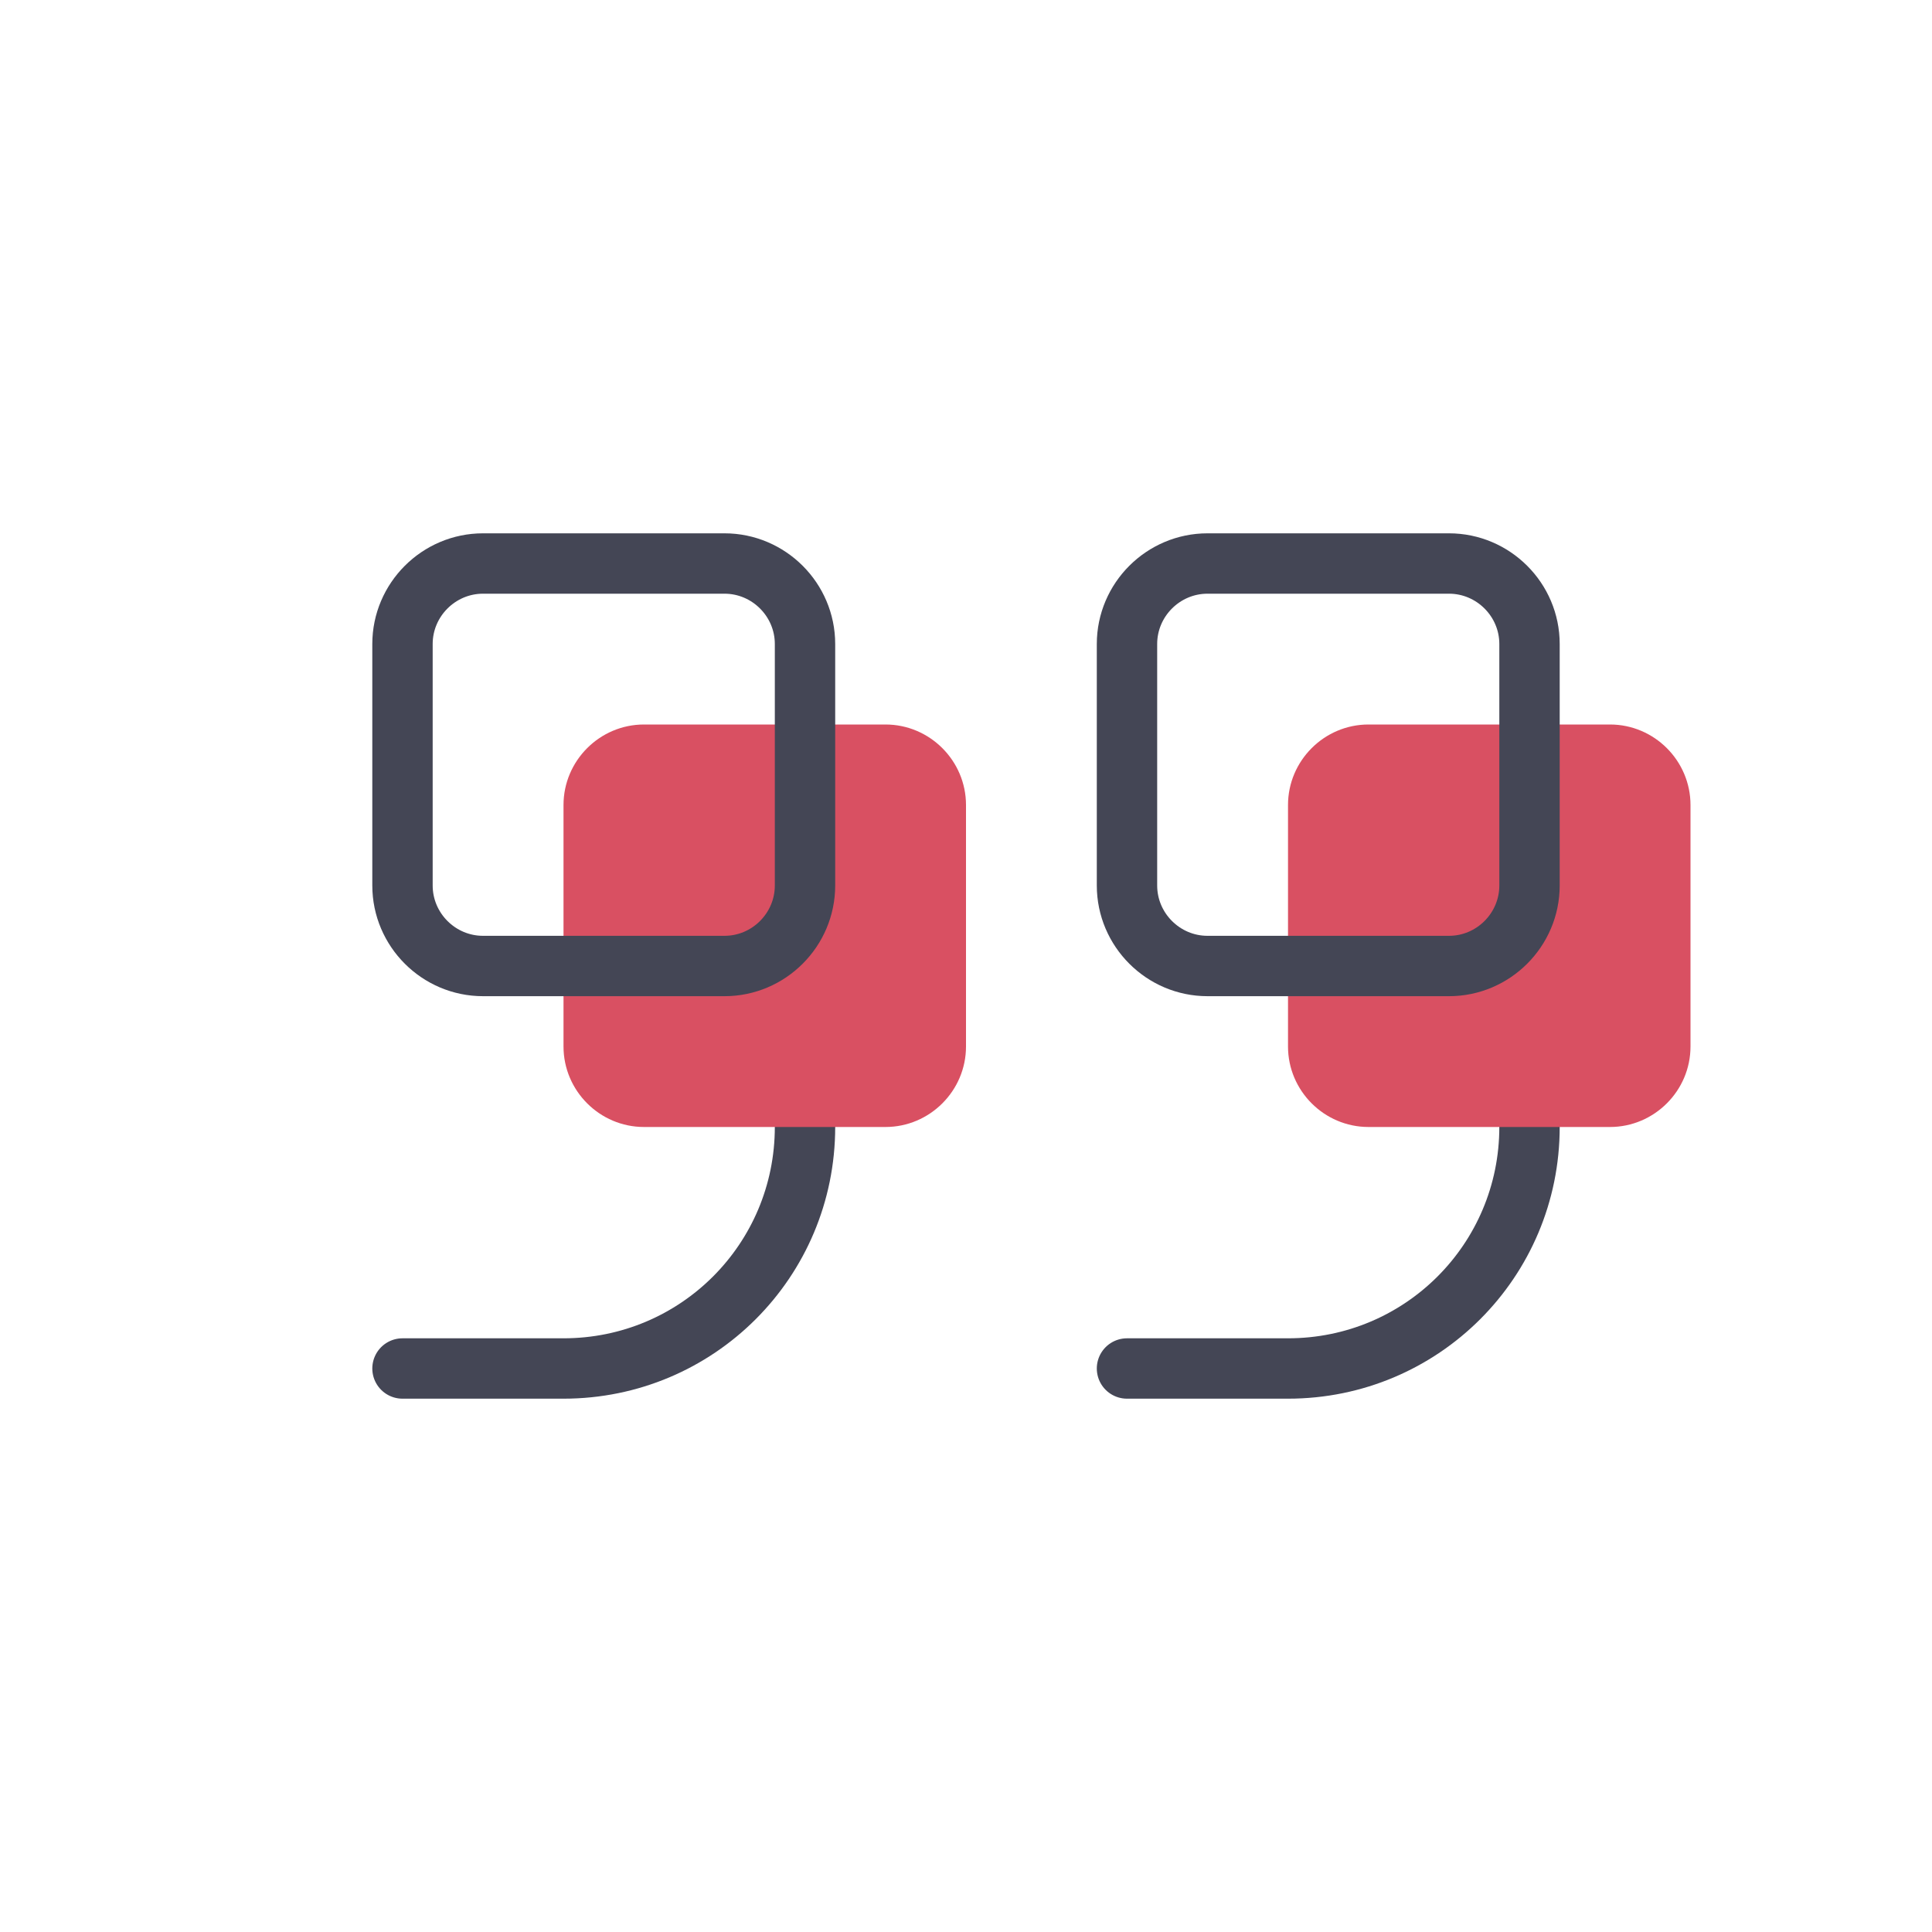
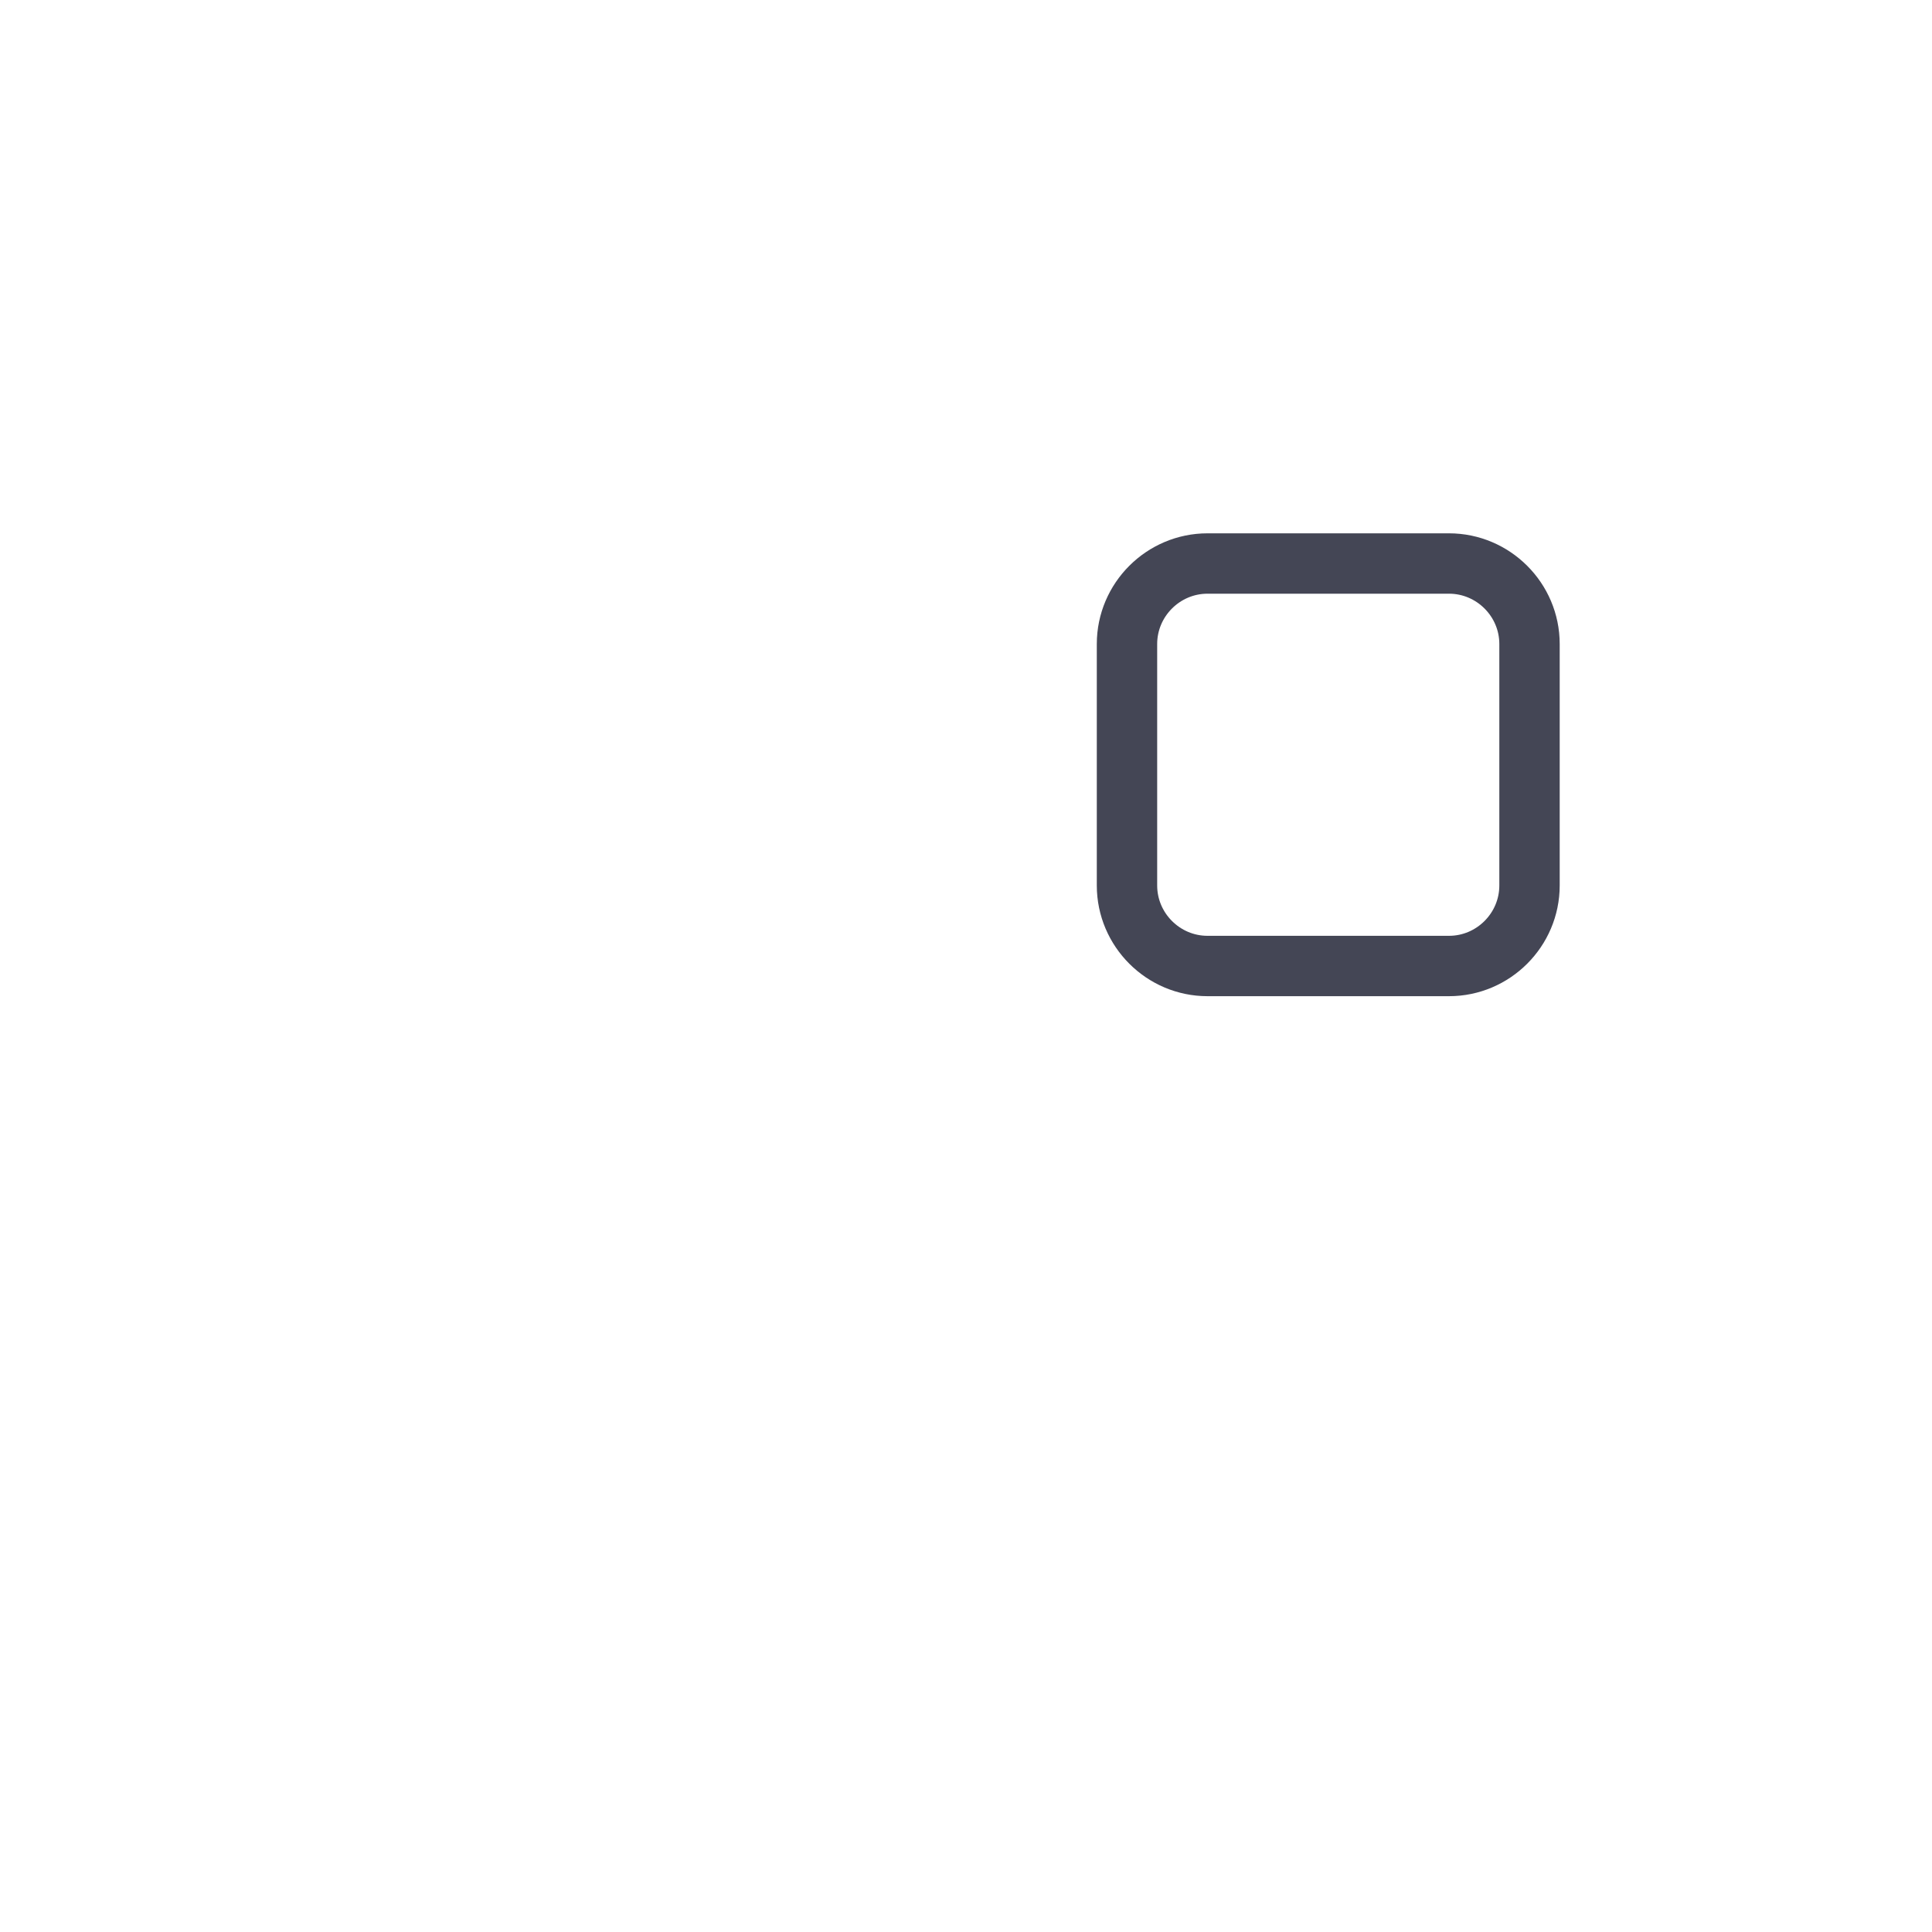
<svg xmlns="http://www.w3.org/2000/svg" width="64" height="64" viewBox="0 0 64 64" fill="none">
-   <path d="M50.667 26.667V37.333C50.667 41.76 47.093 45.333 42.667 45.333H37.333" stroke="#444655" stroke-width="2" stroke-miterlimit="10" stroke-linecap="round" stroke-linejoin="round" />
-   <path d="M53.333 37.333H45.333C43.867 37.333 42.667 36.133 42.667 34.667V26.667C42.667 25.2 43.867 24 45.333 24H53.333C54.8 24 56 25.2 56 26.667V34.667C56 36.133 54.8 37.333 53.333 37.333Z" fill="#D95062" />
  <path d="M48 32H40C38.533 32 37.333 30.8 37.333 29.333V21.333C37.333 19.867 38.533 18.667 40 18.667H48C49.467 18.667 50.667 19.867 50.667 21.333V29.333C50.667 30.8 49.467 32 48 32Z" stroke="#444655" stroke-width="2" stroke-miterlimit="10" stroke-linecap="round" stroke-linejoin="round" />
-   <path d="M26.667 26.667V37.333C26.667 41.76 23.093 45.333 18.667 45.333H13.333" stroke="#444655" stroke-width="2" stroke-miterlimit="10" stroke-linecap="round" stroke-linejoin="round" />
-   <path d="M29.333 37.333H21.333C19.867 37.333 18.667 36.133 18.667 34.667V26.667C18.667 25.2 19.867 24 21.333 24H29.333C30.8 24 32 25.2 32 26.667V34.667C32 36.133 30.8 37.333 29.333 37.333Z" fill="#D95062" />
-   <path d="M24 32H16C14.533 32 13.333 30.8 13.333 29.333V21.333C13.333 19.867 14.533 18.667 16 18.667H24C25.467 18.667 26.667 19.867 26.667 21.333V29.333C26.667 30.8 25.467 32 24 32Z" stroke="#444655" stroke-width="2" stroke-miterlimit="10" stroke-linecap="round" stroke-linejoin="round" />
</svg>